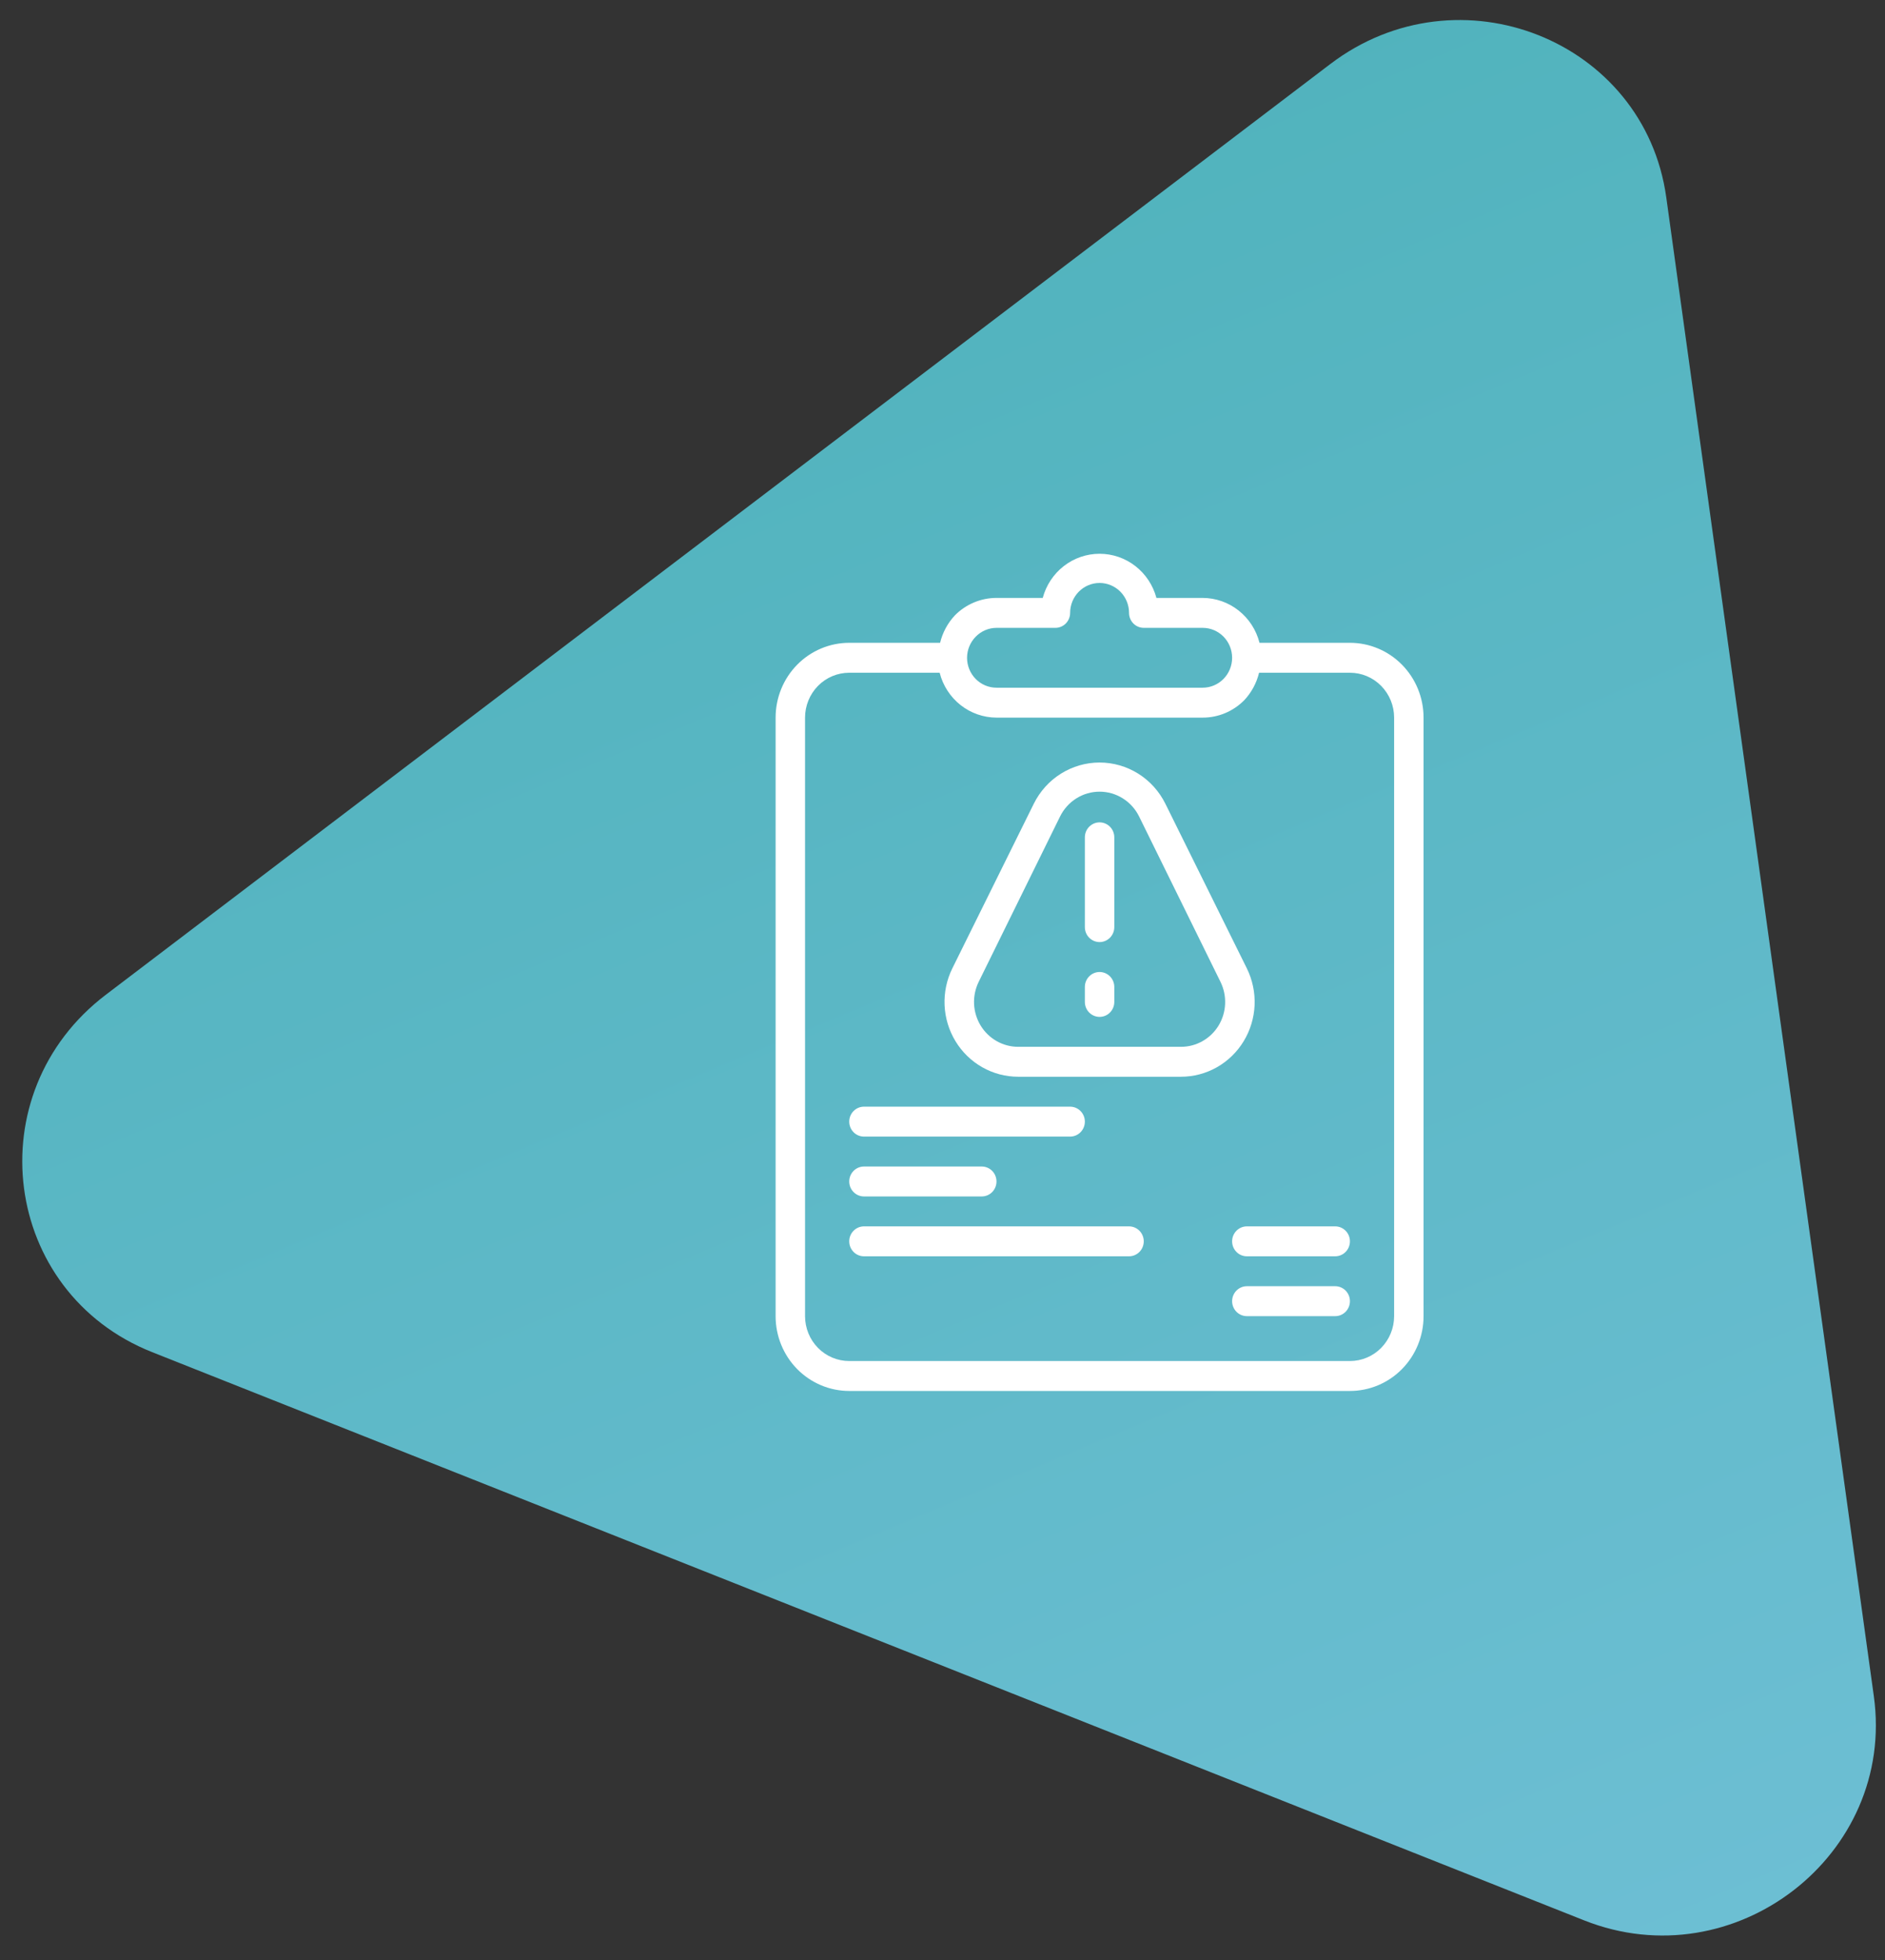
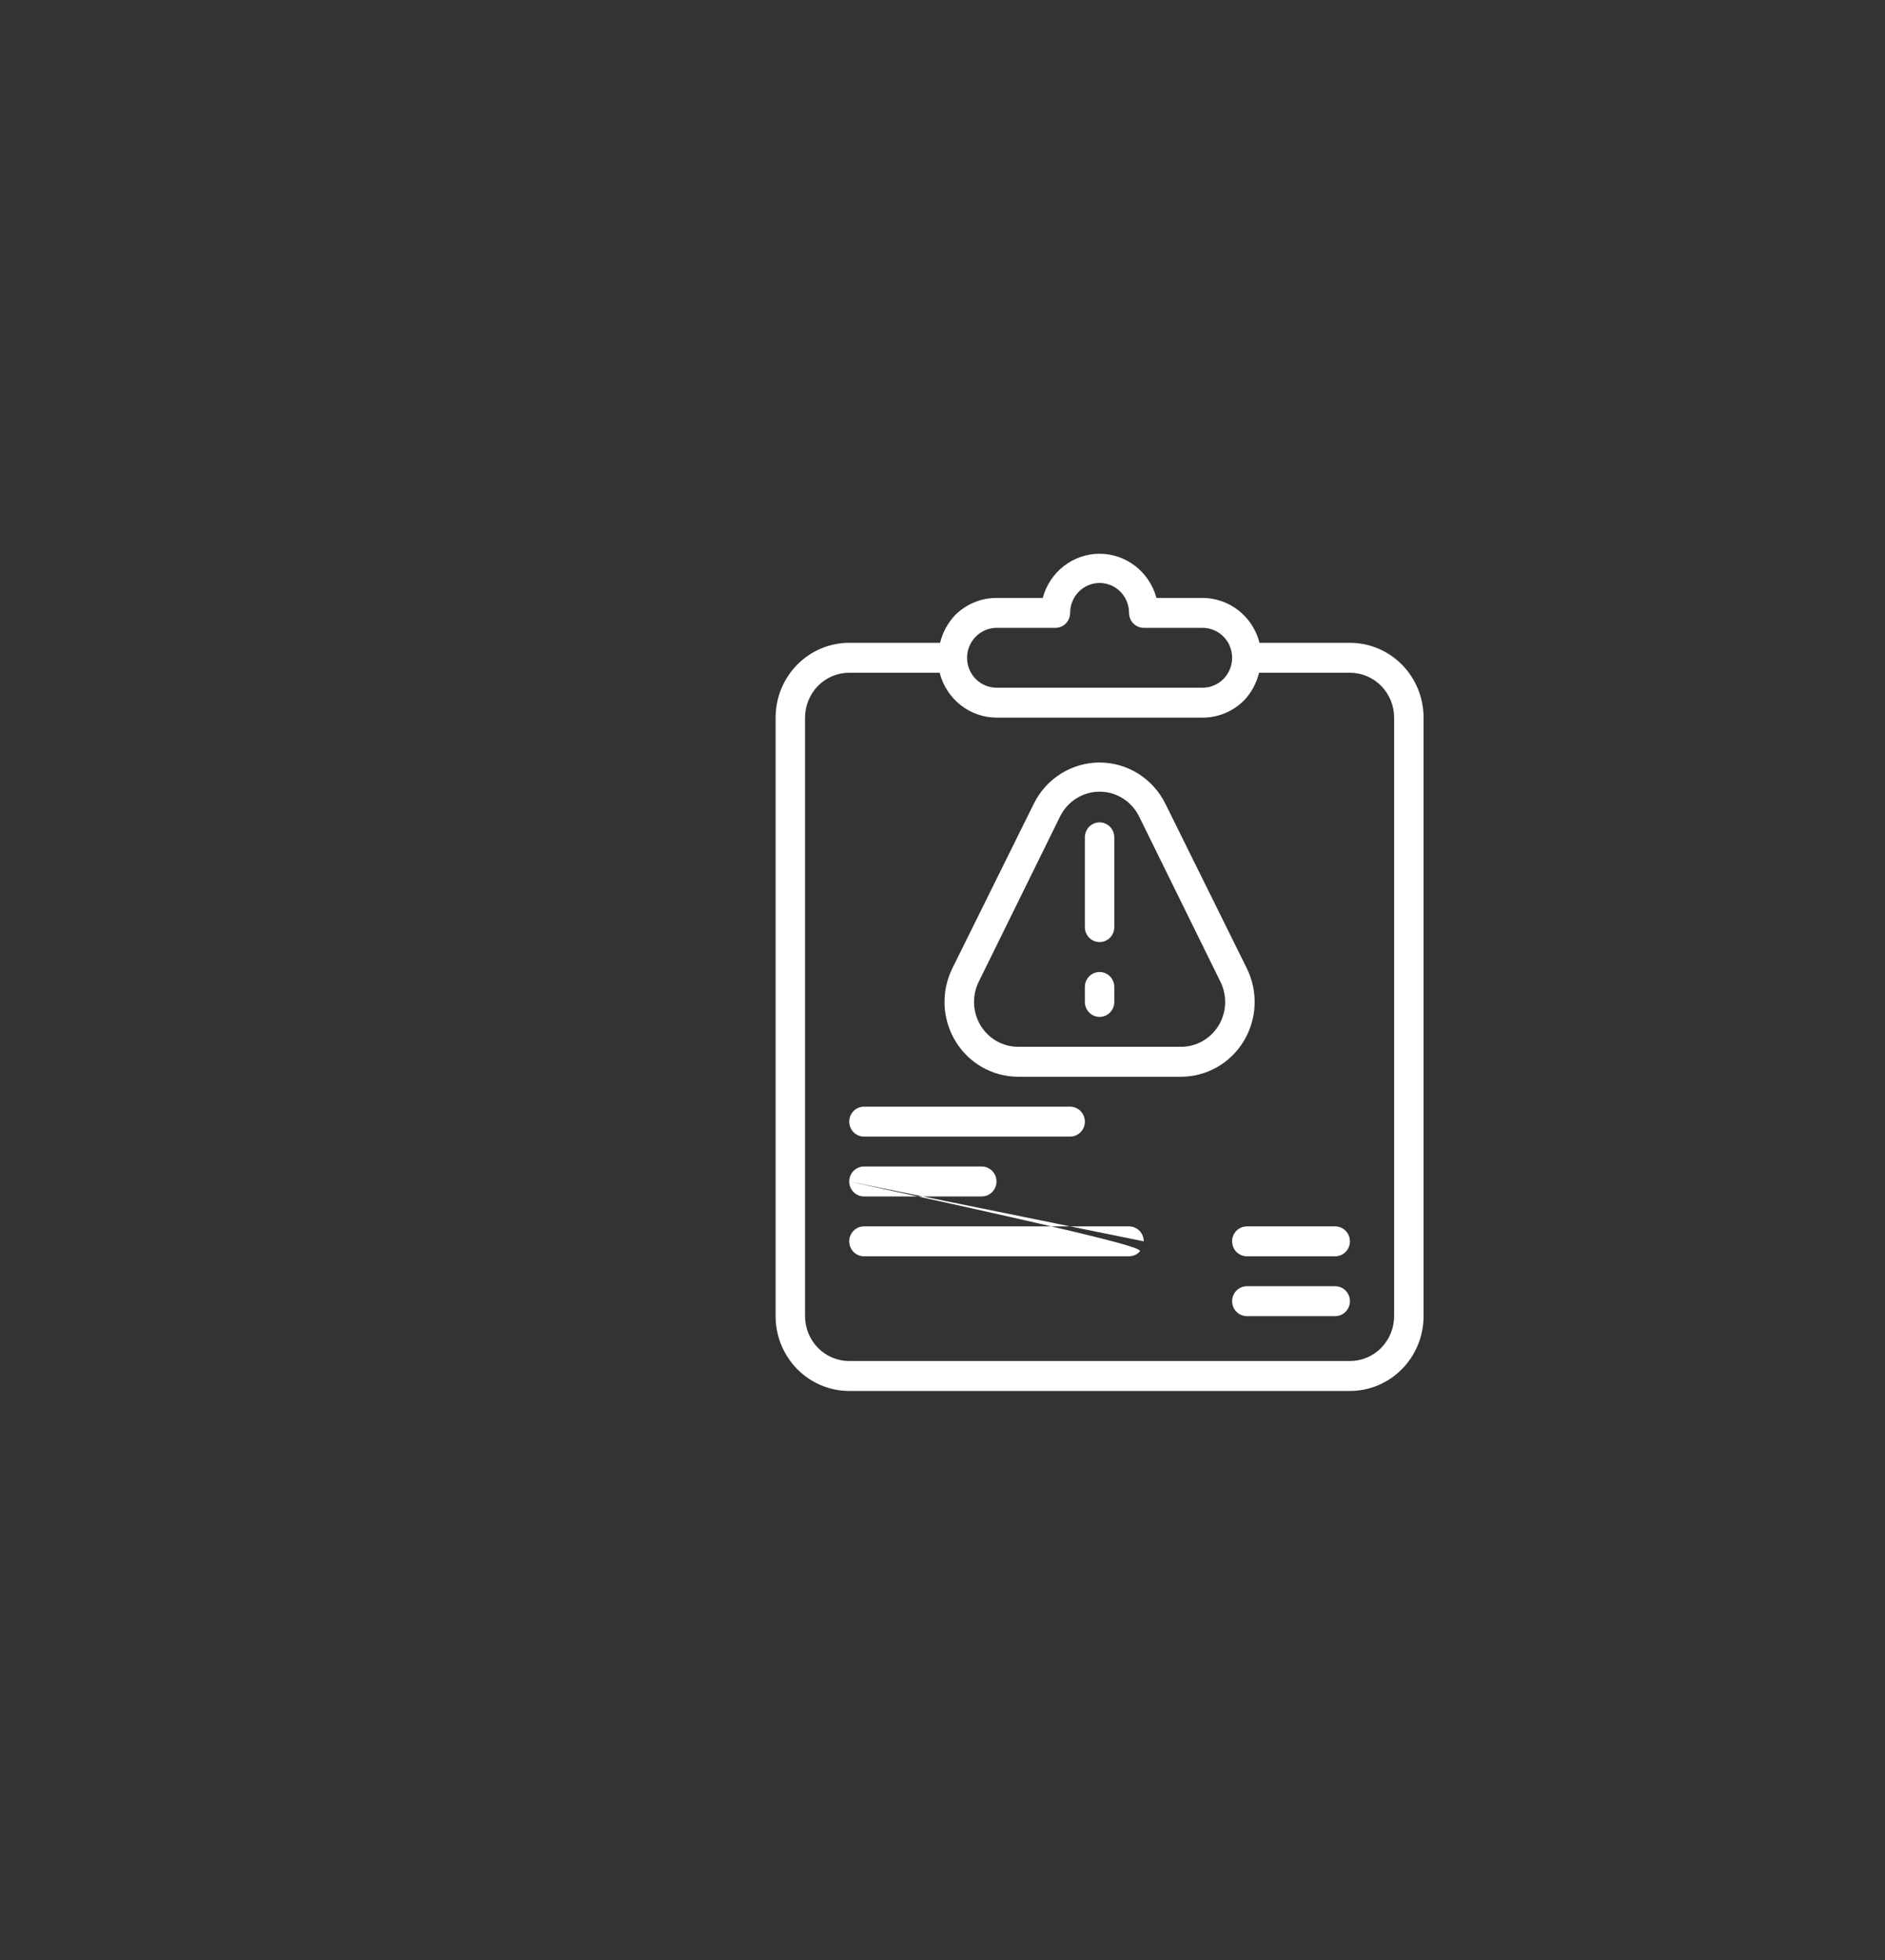
<svg xmlns="http://www.w3.org/2000/svg" width="126" height="131" viewBox="0 0 126 131" fill="none">
  <rect x="0" y="0" width="126" height="131" fill="#333333" stroke="none" />
-   <path d="M88.916 4.284C97.509 -2.247 109.924 2.679 111.38 13.196L125.254 113.361C126.726 123.984 115.937 132.327 105.886 128.34L10.175 90.368C0.125 86.381 -1.6 73.073 7.079 66.477L88.916 4.284Z" fill="url(#paint0_linear_27001_1490)" />
-   <path d="M90.234 42.96H84.19C83.973 42.104 83.482 41.345 82.794 40.802C82.107 40.259 81.261 39.963 80.391 39.96H77.3C77.073 39.113 76.578 38.365 75.891 37.831C75.205 37.298 74.364 37.009 73.5 37.009C72.636 37.009 71.795 37.298 71.109 37.831C70.422 38.365 69.927 39.113 69.7 39.96H66.609C66.092 39.96 65.58 40.063 65.102 40.264C64.624 40.465 64.189 40.759 63.824 41.13C63.345 41.643 63.006 42.274 62.839 42.96H56.766C55.46 42.96 54.208 43.487 53.285 44.425C52.362 45.362 51.844 46.634 51.844 47.96V87.96C51.844 89.286 52.362 90.558 53.285 91.496C54.208 92.433 55.46 92.96 56.766 92.96H90.234C91.54 92.96 92.792 92.433 93.715 91.496C94.638 90.558 95.156 89.286 95.156 87.96V47.96C95.156 46.634 94.638 45.362 93.715 44.425C92.792 43.487 91.54 42.96 90.234 42.96ZM65.221 42.55C65.589 42.175 66.088 41.962 66.609 41.96H70.547C70.808 41.96 71.058 41.855 71.243 41.667C71.427 41.48 71.531 41.225 71.531 40.96C71.531 40.43 71.739 39.921 72.108 39.546C72.477 39.171 72.978 38.96 73.5 38.96C74.022 38.96 74.523 39.171 74.892 39.546C75.261 39.921 75.469 40.43 75.469 40.96C75.469 41.225 75.573 41.48 75.757 41.667C75.942 41.855 76.192 41.96 76.453 41.96H80.391C80.913 41.96 81.413 42.171 81.783 42.546C82.152 42.921 82.359 43.43 82.359 43.96C82.359 44.491 82.152 44.999 81.783 45.374C81.413 45.75 80.913 45.96 80.391 45.96H66.609C66.087 45.96 65.587 45.75 65.217 45.374C64.848 44.999 64.641 44.491 64.641 43.96C64.643 43.431 64.852 42.924 65.221 42.55ZM93.188 87.96C93.188 88.756 92.876 89.519 92.323 90.082C91.769 90.644 91.018 90.96 90.234 90.96H56.766C55.982 90.96 55.231 90.644 54.677 90.082C54.124 89.519 53.812 88.756 53.812 87.96V47.96C53.812 47.165 54.124 46.402 54.677 45.839C55.231 45.276 55.982 44.96 56.766 44.96H62.81C63.027 45.817 63.518 46.576 64.206 47.119C64.893 47.661 65.739 47.957 66.609 47.96H80.391C80.908 47.961 81.42 47.858 81.898 47.657C82.376 47.456 82.811 47.162 83.176 46.79C83.655 46.277 83.994 45.647 84.161 44.96H90.234C91.018 44.96 91.769 45.276 92.323 45.839C92.876 46.402 93.188 47.165 93.188 47.96V87.96ZM83.344 64.72L77.9 53.72C77.491 52.891 76.863 52.194 76.086 51.706C75.308 51.219 74.413 50.961 73.5 50.961C72.587 50.961 71.692 51.219 70.914 51.706C70.137 52.194 69.509 52.891 69.1 53.72L63.656 64.72C63.28 65.483 63.102 66.33 63.139 67.182C63.177 68.034 63.428 68.862 63.869 69.587C64.309 70.312 64.926 70.911 65.659 71.327C66.392 71.742 67.217 71.96 68.056 71.96H78.944C79.783 71.96 80.608 71.742 81.341 71.327C82.074 70.911 82.691 70.312 83.131 69.587C83.572 68.862 83.823 68.034 83.861 67.182C83.898 66.33 83.72 65.483 83.344 64.72ZM81.454 68.54C81.189 68.975 80.819 69.333 80.38 69.581C79.941 69.83 79.446 69.96 78.944 69.96H68.056C67.553 69.96 67.059 69.828 66.62 69.579C66.181 69.33 65.812 68.971 65.548 68.537C65.284 68.102 65.133 67.606 65.11 67.096C65.088 66.585 65.194 66.077 65.418 65.62L70.862 54.56C71.108 54.064 71.485 53.646 71.951 53.355C72.416 53.063 72.953 52.908 73.5 52.908C74.047 52.908 74.584 53.063 75.049 53.355C75.515 53.646 75.892 54.064 76.138 54.56L81.582 65.62C81.807 66.078 81.914 66.586 81.891 67.097C81.869 67.608 81.718 68.105 81.454 68.54ZM74.484 55.96V61.96C74.484 62.225 74.381 62.48 74.196 62.667C74.011 62.855 73.761 62.96 73.5 62.96C73.239 62.96 72.989 62.855 72.804 62.667C72.619 62.48 72.516 62.225 72.516 61.96V55.96C72.516 55.695 72.619 55.441 72.804 55.253C72.989 55.066 73.239 54.96 73.5 54.96C73.761 54.96 74.011 55.066 74.196 55.253C74.381 55.441 74.484 55.695 74.484 55.96ZM74.484 65.96V66.96C74.484 67.225 74.381 67.48 74.196 67.667C74.011 67.855 73.761 67.96 73.5 67.96C73.239 67.96 72.989 67.855 72.804 67.667C72.619 67.48 72.516 67.225 72.516 66.96V65.96C72.516 65.695 72.619 65.441 72.804 65.253C72.989 65.066 73.239 64.96 73.5 64.96C73.761 64.96 74.011 65.066 74.196 65.253C74.381 65.441 74.484 65.695 74.484 65.96ZM56.766 74.96C56.766 74.695 56.869 74.441 57.054 74.253C57.239 74.066 57.489 73.96 57.75 73.96H71.531C71.792 73.96 72.043 74.066 72.227 74.253C72.412 74.441 72.516 74.695 72.516 74.96C72.516 75.225 72.412 75.48 72.227 75.667C72.043 75.855 71.792 75.96 71.531 75.96H57.75C57.489 75.96 57.239 75.855 57.054 75.667C56.869 75.48 56.766 75.225 56.766 74.96ZM56.766 78.96C56.766 78.695 56.869 78.441 57.054 78.253C57.239 78.066 57.489 77.96 57.75 77.96H65.625C65.886 77.96 66.136 78.066 66.321 78.253C66.506 78.441 66.609 78.695 66.609 78.96C66.609 79.225 66.506 79.48 66.321 79.667C66.136 79.855 65.886 79.96 65.625 79.96H57.75C57.489 79.96 57.239 79.855 57.054 79.667C56.869 79.48 56.766 79.225 56.766 78.96ZM76.453 82.96C76.453 83.225 76.349 83.48 76.165 83.667C75.98 83.855 75.73 83.96 75.469 83.96H57.75C57.489 83.96 57.239 83.855 57.054 83.667C56.869 83.48 56.766 83.225 56.766 82.96C56.766 82.695 56.869 82.441 57.054 82.253C57.239 82.066 57.489 81.96 57.75 81.96H75.469C75.73 81.96 75.98 82.066 76.165 82.253C76.349 82.441 76.453 82.695 76.453 82.96ZM90.234 86.96C90.234 87.225 90.131 87.48 89.946 87.667C89.761 87.855 89.511 87.96 89.25 87.96H83.344C83.083 87.96 82.832 87.855 82.648 87.667C82.463 87.48 82.359 87.225 82.359 86.96C82.359 86.695 82.463 86.441 82.648 86.253C82.832 86.066 83.083 85.96 83.344 85.96H89.25C89.511 85.96 89.761 86.066 89.946 86.253C90.131 86.441 90.234 86.695 90.234 86.96ZM90.234 82.96C90.234 83.225 90.131 83.48 89.946 83.667C89.761 83.855 89.511 83.96 89.25 83.96H83.344C83.083 83.96 82.832 83.855 82.648 83.667C82.463 83.48 82.359 83.225 82.359 82.96C82.359 82.695 82.463 82.441 82.648 82.253C82.832 82.066 83.083 81.96 83.344 81.96H89.25C89.511 81.96 89.761 82.066 89.946 82.253C90.131 82.441 90.234 82.695 90.234 82.96Z" fill="white" />
+   <path d="M90.234 42.96H84.19C83.973 42.104 83.482 41.345 82.794 40.802C82.107 40.259 81.261 39.963 80.391 39.96H77.3C77.073 39.113 76.578 38.365 75.891 37.831C75.205 37.298 74.364 37.009 73.5 37.009C72.636 37.009 71.795 37.298 71.109 37.831C70.422 38.365 69.927 39.113 69.7 39.96H66.609C66.092 39.96 65.58 40.063 65.102 40.264C64.624 40.465 64.189 40.759 63.824 41.13C63.345 41.643 63.006 42.274 62.839 42.96H56.766C55.46 42.96 54.208 43.487 53.285 44.425C52.362 45.362 51.844 46.634 51.844 47.96V87.96C51.844 89.286 52.362 90.558 53.285 91.496C54.208 92.433 55.46 92.96 56.766 92.96H90.234C91.54 92.96 92.792 92.433 93.715 91.496C94.638 90.558 95.156 89.286 95.156 87.96V47.96C95.156 46.634 94.638 45.362 93.715 44.425C92.792 43.487 91.54 42.96 90.234 42.96ZM65.221 42.55C65.589 42.175 66.088 41.962 66.609 41.96H70.547C70.808 41.96 71.058 41.855 71.243 41.667C71.427 41.48 71.531 41.225 71.531 40.96C71.531 40.43 71.739 39.921 72.108 39.546C72.477 39.171 72.978 38.96 73.5 38.96C74.022 38.96 74.523 39.171 74.892 39.546C75.261 39.921 75.469 40.43 75.469 40.96C75.469 41.225 75.573 41.48 75.757 41.667C75.942 41.855 76.192 41.96 76.453 41.96H80.391C80.913 41.96 81.413 42.171 81.783 42.546C82.152 42.921 82.359 43.43 82.359 43.96C82.359 44.491 82.152 44.999 81.783 45.374C81.413 45.75 80.913 45.96 80.391 45.96H66.609C66.087 45.96 65.587 45.75 65.217 45.374C64.848 44.999 64.641 44.491 64.641 43.96C64.643 43.431 64.852 42.924 65.221 42.55ZM93.188 87.96C93.188 88.756 92.876 89.519 92.323 90.082C91.769 90.644 91.018 90.96 90.234 90.96H56.766C55.982 90.96 55.231 90.644 54.677 90.082C54.124 89.519 53.812 88.756 53.812 87.96V47.96C53.812 47.165 54.124 46.402 54.677 45.839C55.231 45.276 55.982 44.96 56.766 44.96H62.81C63.027 45.817 63.518 46.576 64.206 47.119C64.893 47.661 65.739 47.957 66.609 47.96H80.391C80.908 47.961 81.42 47.858 81.898 47.657C82.376 47.456 82.811 47.162 83.176 46.79C83.655 46.277 83.994 45.647 84.161 44.96H90.234C91.018 44.96 91.769 45.276 92.323 45.839C92.876 46.402 93.188 47.165 93.188 47.96V87.96ZM83.344 64.72L77.9 53.72C77.491 52.891 76.863 52.194 76.086 51.706C75.308 51.219 74.413 50.961 73.5 50.961C72.587 50.961 71.692 51.219 70.914 51.706C70.137 52.194 69.509 52.891 69.1 53.72L63.656 64.72C63.28 65.483 63.102 66.33 63.139 67.182C63.177 68.034 63.428 68.862 63.869 69.587C64.309 70.312 64.926 70.911 65.659 71.327C66.392 71.742 67.217 71.96 68.056 71.96H78.944C79.783 71.96 80.608 71.742 81.341 71.327C82.074 70.911 82.691 70.312 83.131 69.587C83.572 68.862 83.823 68.034 83.861 67.182C83.898 66.33 83.72 65.483 83.344 64.72ZM81.454 68.54C81.189 68.975 80.819 69.333 80.38 69.581C79.941 69.83 79.446 69.96 78.944 69.96H68.056C67.553 69.96 67.059 69.828 66.62 69.579C66.181 69.33 65.812 68.971 65.548 68.537C65.284 68.102 65.133 67.606 65.11 67.096C65.088 66.585 65.194 66.077 65.418 65.62L70.862 54.56C71.108 54.064 71.485 53.646 71.951 53.355C72.416 53.063 72.953 52.908 73.5 52.908C74.047 52.908 74.584 53.063 75.049 53.355C75.515 53.646 75.892 54.064 76.138 54.56L81.582 65.62C81.807 66.078 81.914 66.586 81.891 67.097C81.869 67.608 81.718 68.105 81.454 68.54ZM74.484 55.96V61.96C74.484 62.225 74.381 62.48 74.196 62.667C74.011 62.855 73.761 62.96 73.5 62.96C73.239 62.96 72.989 62.855 72.804 62.667C72.619 62.48 72.516 62.225 72.516 61.96V55.96C72.516 55.695 72.619 55.441 72.804 55.253C72.989 55.066 73.239 54.96 73.5 54.96C73.761 54.96 74.011 55.066 74.196 55.253C74.381 55.441 74.484 55.695 74.484 55.96ZM74.484 65.96V66.96C74.484 67.225 74.381 67.48 74.196 67.667C74.011 67.855 73.761 67.96 73.5 67.96C73.239 67.96 72.989 67.855 72.804 67.667C72.619 67.48 72.516 67.225 72.516 66.96V65.96C72.516 65.695 72.619 65.441 72.804 65.253C72.989 65.066 73.239 64.96 73.5 64.96C73.761 64.96 74.011 65.066 74.196 65.253C74.381 65.441 74.484 65.695 74.484 65.96ZM56.766 74.96C56.766 74.695 56.869 74.441 57.054 74.253C57.239 74.066 57.489 73.96 57.75 73.96H71.531C71.792 73.96 72.043 74.066 72.227 74.253C72.412 74.441 72.516 74.695 72.516 74.96C72.516 75.225 72.412 75.48 72.227 75.667C72.043 75.855 71.792 75.96 71.531 75.96H57.75C57.489 75.96 57.239 75.855 57.054 75.667C56.869 75.48 56.766 75.225 56.766 74.96ZM56.766 78.96C56.766 78.695 56.869 78.441 57.054 78.253C57.239 78.066 57.489 77.96 57.75 77.96H65.625C65.886 77.96 66.136 78.066 66.321 78.253C66.506 78.441 66.609 78.695 66.609 78.96C66.609 79.225 66.506 79.48 66.321 79.667C66.136 79.855 65.886 79.96 65.625 79.96H57.75C57.489 79.96 57.239 79.855 57.054 79.667C56.869 79.48 56.766 79.225 56.766 78.96ZC76.453 83.225 76.349 83.48 76.165 83.667C75.98 83.855 75.73 83.96 75.469 83.96H57.75C57.489 83.96 57.239 83.855 57.054 83.667C56.869 83.48 56.766 83.225 56.766 82.96C56.766 82.695 56.869 82.441 57.054 82.253C57.239 82.066 57.489 81.96 57.75 81.96H75.469C75.73 81.96 75.98 82.066 76.165 82.253C76.349 82.441 76.453 82.695 76.453 82.96ZM90.234 86.96C90.234 87.225 90.131 87.48 89.946 87.667C89.761 87.855 89.511 87.96 89.25 87.96H83.344C83.083 87.96 82.832 87.855 82.648 87.667C82.463 87.48 82.359 87.225 82.359 86.96C82.359 86.695 82.463 86.441 82.648 86.253C82.832 86.066 83.083 85.96 83.344 85.96H89.25C89.511 85.96 89.761 86.066 89.946 86.253C90.131 86.441 90.234 86.695 90.234 86.96ZM90.234 82.96C90.234 83.225 90.131 83.48 89.946 83.667C89.761 83.855 89.511 83.96 89.25 83.96H83.344C83.083 83.96 82.832 83.855 82.648 83.667C82.463 83.48 82.359 83.225 82.359 82.96C82.359 82.695 82.463 82.441 82.648 82.253C82.832 82.066 83.083 81.96 83.344 81.96H89.25C89.511 81.96 89.761 82.066 89.946 82.253C90.131 82.441 90.234 82.695 90.234 82.96Z" fill="white" />
  <defs>
    <linearGradient id="paint0_linear_27001_1490" x1="-154.645" y1="78.696" x2="-40.675" y2="351.813" gradientUnits="userSpaceOnUse">
      <stop stop-color="#4CB1B9" />
      <stop offset="1" stop-color="#8CCCED" />
    </linearGradient>
  </defs>
</svg>